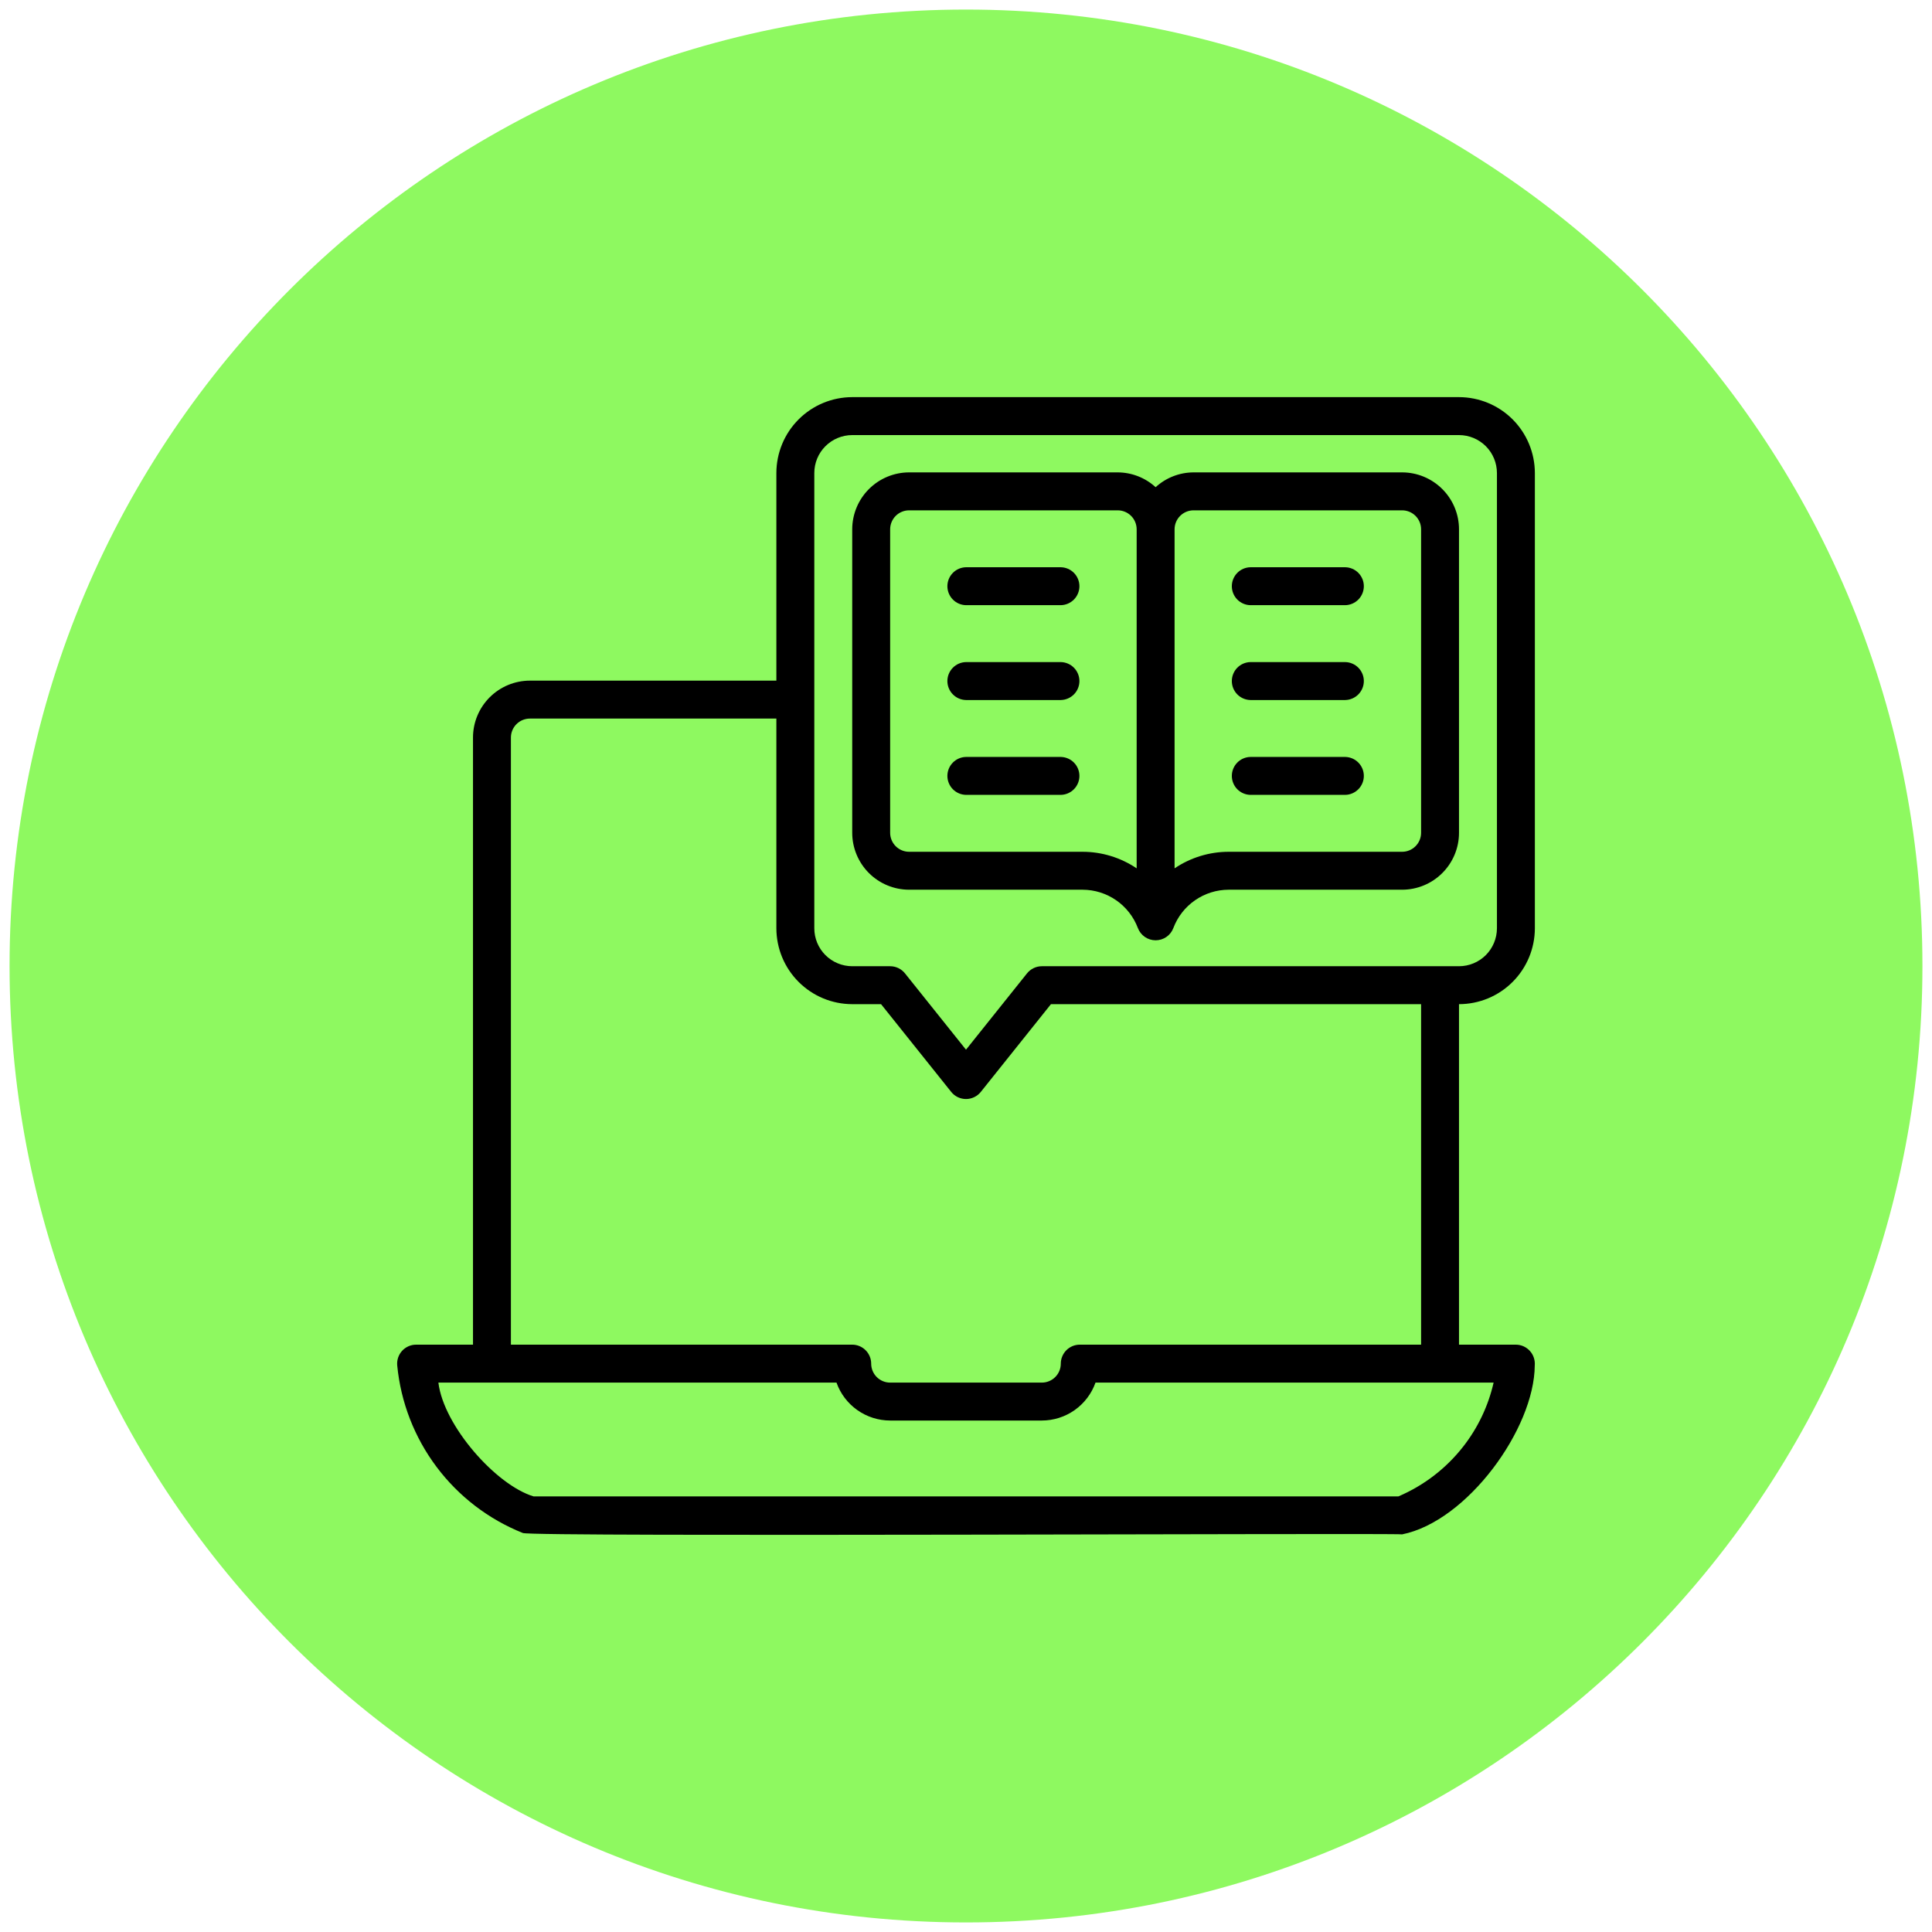
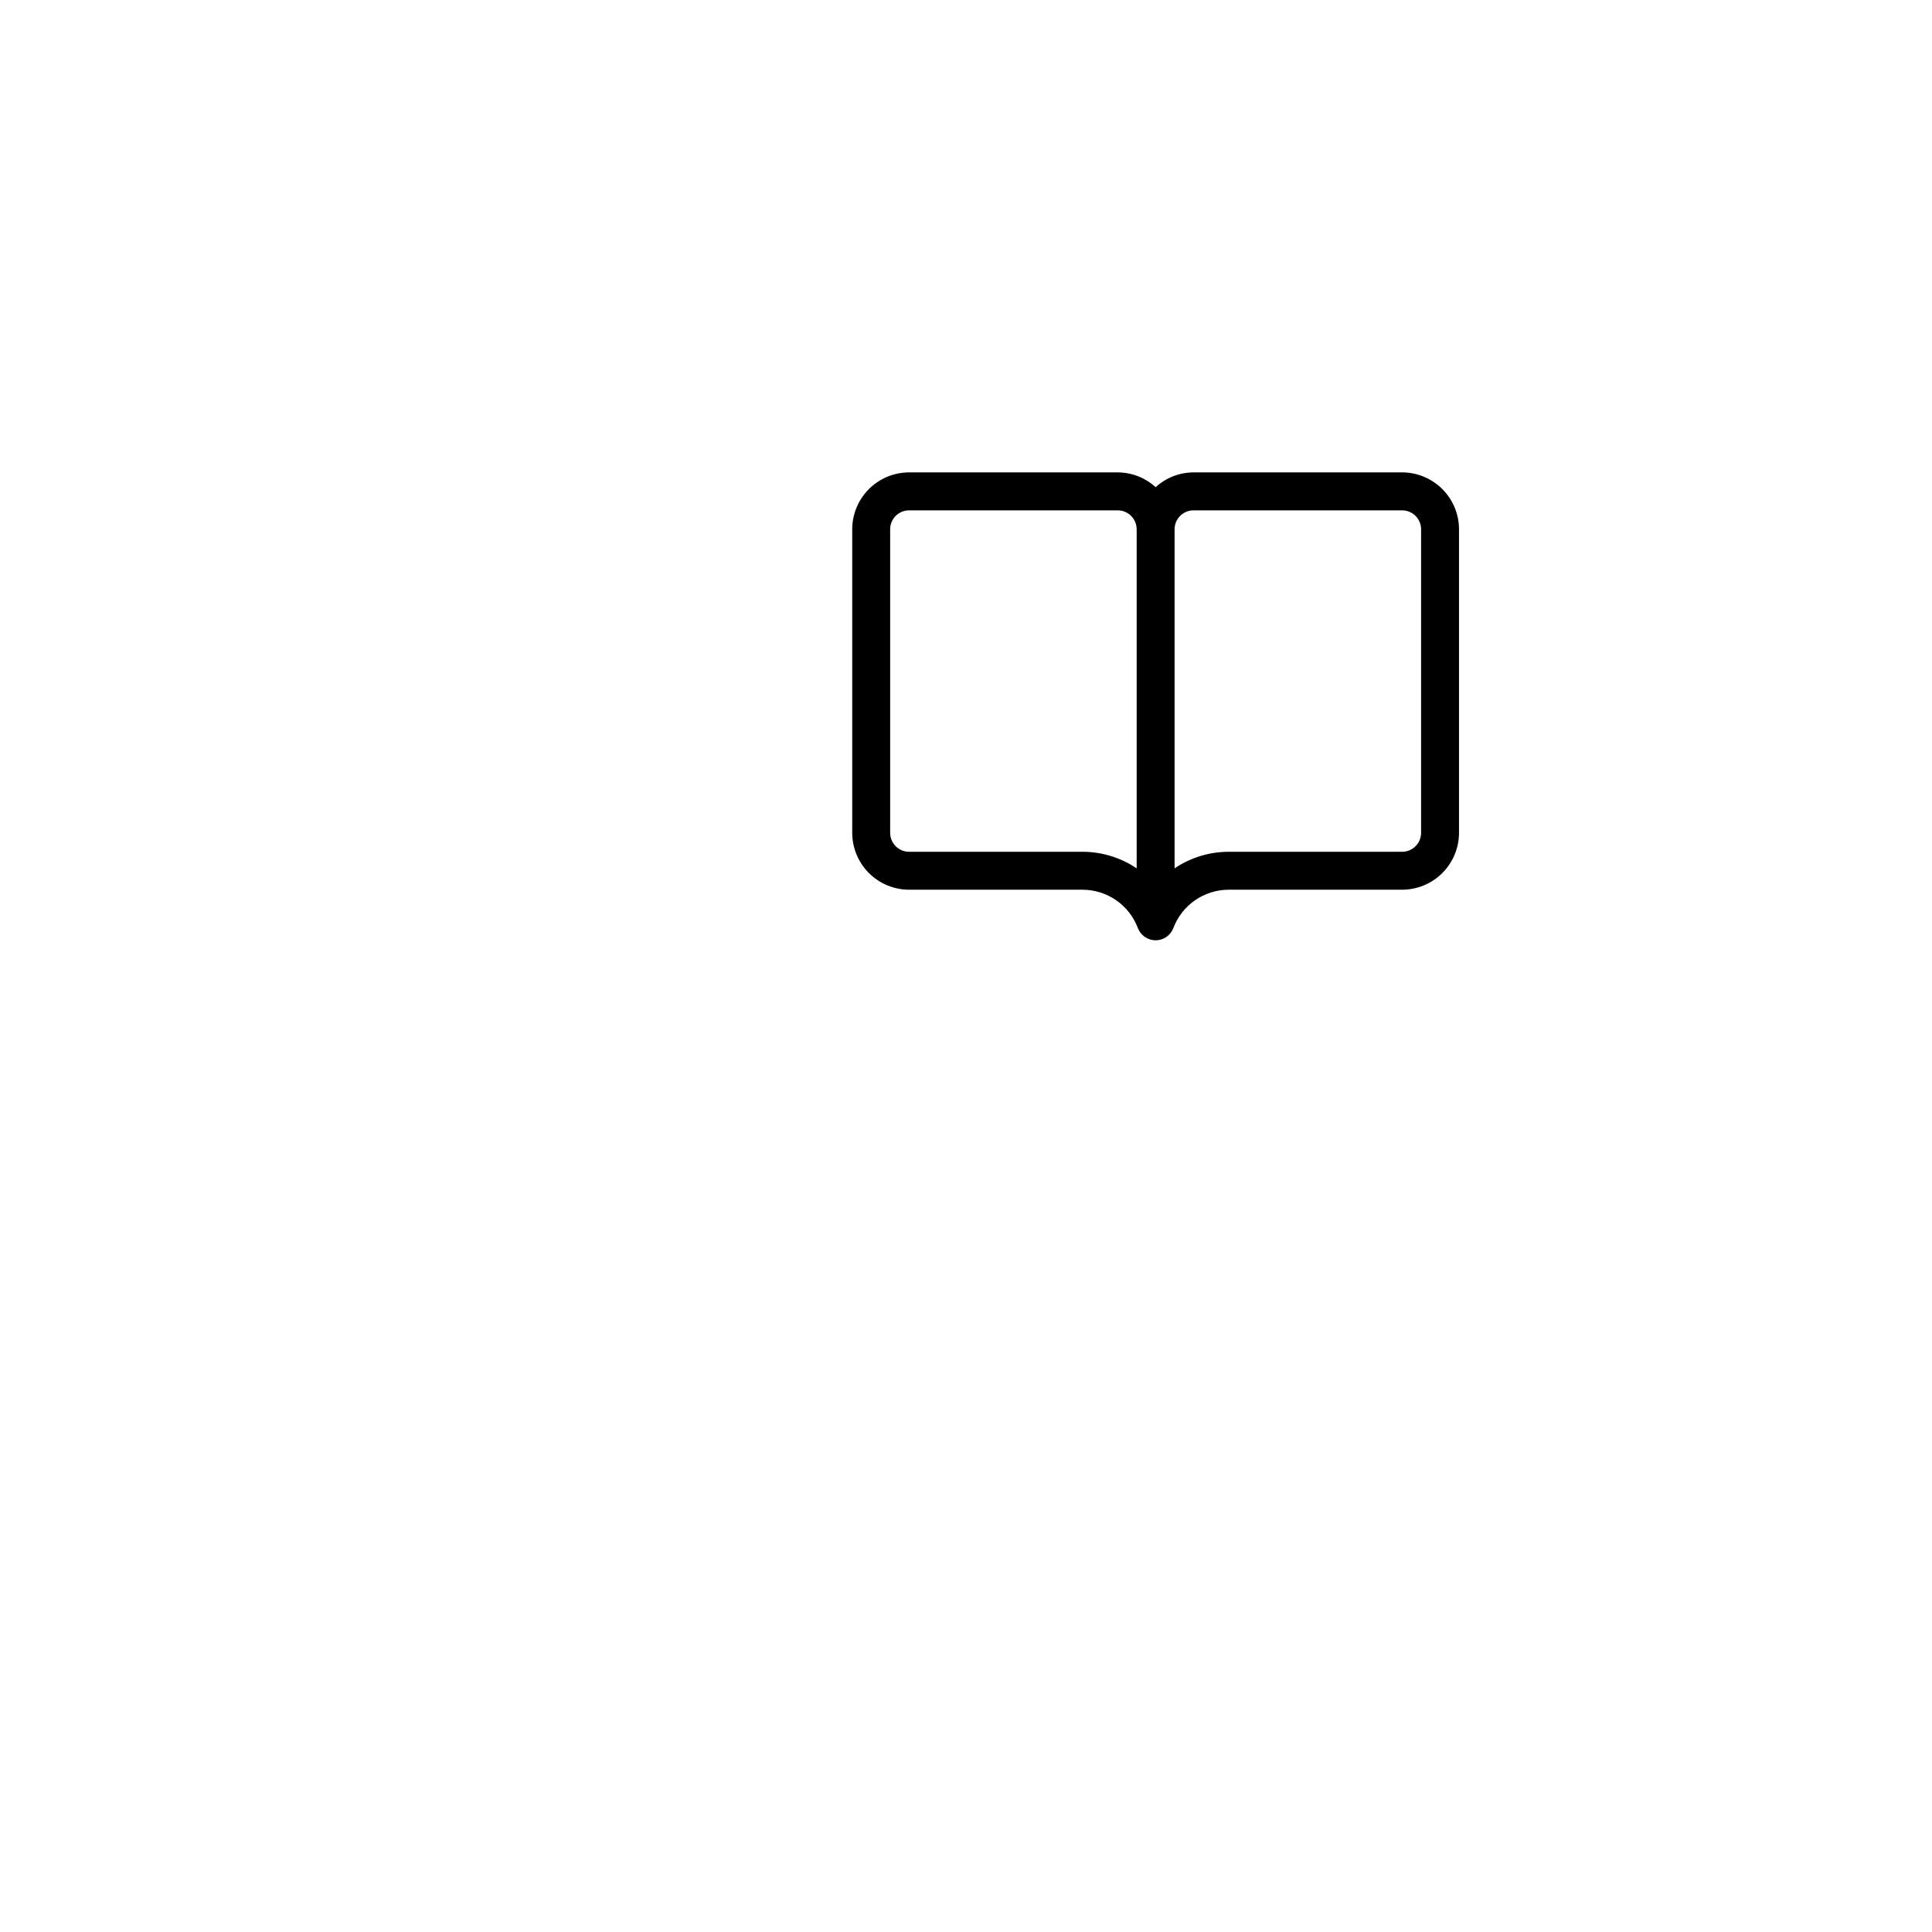
<svg xmlns="http://www.w3.org/2000/svg" width="101" height="101" viewBox="0 0 101 101" fill="none">
-   <path d="M100.5 50.5C100.5 78.114 78.114 100.5 50.5 100.5C22.886 100.5 0.5 78.114 0.5 50.5C0.5 22.886 22.886 0.5 50.5 0.5C78.114 0.5 100.5 22.886 100.5 50.5Z" fill="#8EF960" />
-   <path d="M76.273 20.761H44.552C43.501 20.763 42.493 21.181 41.75 21.924C41.006 22.668 40.588 23.677 40.587 24.728V35.582H27.701C26.912 35.583 26.156 35.897 25.599 36.454C25.041 37.012 24.727 37.768 24.727 38.557V70.296H21.753C21.614 70.295 21.477 70.324 21.351 70.381C21.224 70.437 21.111 70.519 21.018 70.621C20.925 70.724 20.855 70.845 20.811 70.977C20.768 71.108 20.753 71.247 20.766 71.385C20.952 73.307 21.663 75.14 22.821 76.684C23.979 78.229 25.54 79.425 27.332 80.141C27.713 80.357 72.887 80.135 73.299 80.213C76.694 79.534 80.212 74.7 80.233 71.384C80.245 71.246 80.229 71.108 80.185 70.977C80.141 70.846 80.071 70.725 79.978 70.623C79.886 70.521 79.773 70.439 79.647 70.382C79.521 70.326 79.384 70.296 79.246 70.296H76.273V52.495C77.325 52.494 78.333 52.076 79.076 51.332C79.819 50.589 80.237 49.58 80.239 48.529V24.728C80.237 23.677 79.819 22.668 79.076 21.924C78.333 21.181 77.325 20.763 76.273 20.761ZM76.484 75.635C75.593 76.771 74.43 77.663 73.102 78.229H27.897C25.927 77.638 23.189 74.532 22.918 72.279H43.73C43.935 72.859 44.315 73.36 44.817 73.715C45.319 74.07 45.919 74.261 46.534 74.262H54.465C55.08 74.261 55.68 74.07 56.182 73.715C56.684 73.36 57.064 72.859 57.27 72.279H78.082C77.803 73.502 77.258 74.648 76.484 75.635ZM74.291 70.296H56.448C56.318 70.295 56.189 70.321 56.068 70.371C55.948 70.421 55.839 70.494 55.747 70.586C55.655 70.678 55.582 70.787 55.532 70.908C55.482 71.028 55.456 71.157 55.456 71.287C55.456 71.55 55.352 71.802 55.166 71.988C54.98 72.174 54.728 72.279 54.465 72.279H46.534C46.271 72.279 46.019 72.174 45.833 71.988C45.647 71.802 45.543 71.55 45.543 71.287C45.543 71.157 45.517 71.028 45.467 70.908C45.417 70.787 45.344 70.678 45.252 70.586C45.16 70.494 45.051 70.421 44.931 70.371C44.81 70.321 44.681 70.295 44.551 70.296H26.709V38.557C26.709 38.294 26.814 38.042 27 37.856C27.186 37.67 27.438 37.566 27.701 37.565H40.587V48.529C40.588 49.58 41.006 50.589 41.75 51.332C42.493 52.076 43.501 52.494 44.552 52.495H46.059L49.726 57.081C49.819 57.198 49.936 57.291 50.07 57.356C50.205 57.42 50.351 57.454 50.5 57.454C50.649 57.454 50.796 57.42 50.93 57.356C51.064 57.291 51.182 57.198 51.275 57.081L54.941 52.495H74.291V70.296ZM78.256 48.529C78.255 49.054 78.046 49.559 77.675 49.931C77.303 50.302 76.799 50.511 76.273 50.512H54.465C54.316 50.512 54.17 50.546 54.036 50.61C53.902 50.675 53.784 50.768 53.691 50.884L50.5 54.875L47.309 50.884C47.216 50.768 47.099 50.675 46.965 50.61C46.83 50.546 46.684 50.512 46.535 50.512H44.552C44.027 50.511 43.523 50.302 43.151 49.931C42.779 49.559 42.57 49.054 42.57 48.529V24.728C42.57 24.202 42.779 23.698 43.151 23.326C43.523 22.955 44.027 22.745 44.552 22.745H76.273C76.799 22.745 77.303 22.955 77.675 23.326C78.046 23.698 78.255 24.202 78.256 24.728V48.529Z" fill="black" />
  <path d="M73.3 24.695H62.395C61.661 24.698 60.955 24.973 60.413 25.469C59.871 24.973 59.164 24.698 58.43 24.695H47.526C46.738 24.696 45.982 25.01 45.424 25.568C44.867 26.125 44.553 26.882 44.552 27.67V43.537C44.553 44.326 44.867 45.082 45.424 45.64C45.982 46.198 46.738 46.511 47.526 46.512H56.598C57.225 46.514 57.837 46.707 58.352 47.064C58.867 47.421 59.262 47.927 59.484 48.513C59.556 48.702 59.682 48.865 59.848 48.98C60.014 49.095 60.211 49.156 60.413 49.156C60.615 49.156 60.812 49.095 60.978 48.98C61.144 48.865 61.27 48.702 61.341 48.513C61.563 47.926 61.958 47.421 62.473 47.064C62.989 46.706 63.6 46.514 64.227 46.512H73.3C74.088 46.511 74.844 46.198 75.401 45.64C75.959 45.082 76.273 44.326 76.273 43.537V27.67C76.273 26.882 75.959 26.125 75.401 25.568C74.844 25.01 74.088 24.696 73.3 24.695ZM56.598 44.529H47.526C47.263 44.529 47.011 44.424 46.825 44.238C46.64 44.052 46.535 43.8 46.535 43.537V27.67C46.535 27.407 46.64 27.155 46.825 26.969C47.011 26.784 47.263 26.679 47.526 26.679H58.43C58.693 26.679 58.945 26.784 59.131 26.969C59.317 27.155 59.421 27.407 59.422 27.67V45.395C58.587 44.832 57.604 44.53 56.598 44.529ZM74.291 43.537C74.291 43.8 74.186 44.052 74 44.238C73.814 44.424 73.562 44.529 73.3 44.529H64.227C63.221 44.53 62.238 44.832 61.404 45.395V27.67C61.404 27.407 61.509 27.155 61.695 26.969C61.881 26.784 62.133 26.679 62.395 26.679H73.3C73.562 26.679 73.814 26.784 74 26.969C74.186 27.155 74.291 27.407 74.291 27.67V43.537Z" fill="black" />
-   <path d="M70.326 29.654H65.369C65.11 29.659 64.862 29.765 64.68 29.951C64.499 30.136 64.397 30.386 64.397 30.645C64.397 30.905 64.499 31.155 64.68 31.34C64.862 31.526 65.11 31.632 65.369 31.637H70.326C70.585 31.632 70.832 31.525 71.014 31.34C71.196 31.154 71.298 30.905 71.298 30.645C71.298 30.386 71.196 30.136 71.014 29.951C70.832 29.765 70.585 29.659 70.326 29.654ZM70.326 34.612H65.369C65.11 34.617 64.862 34.724 64.68 34.909C64.499 35.095 64.397 35.344 64.397 35.604C64.397 35.864 64.499 36.113 64.68 36.298C64.862 36.484 65.11 36.591 65.369 36.596H70.326C70.585 36.59 70.832 36.484 71.014 36.298C71.196 36.113 71.298 35.864 71.298 35.604C71.298 35.344 71.196 35.095 71.014 34.909C70.832 34.724 70.585 34.617 70.326 34.612ZM70.326 39.571H65.369C65.11 39.575 64.862 39.682 64.68 39.868C64.499 40.053 64.397 40.303 64.397 40.562C64.397 40.822 64.499 41.072 64.68 41.257C64.862 41.442 65.11 41.549 65.369 41.554H70.326C70.585 41.549 70.832 41.442 71.014 41.257C71.196 41.071 71.298 40.822 71.298 40.562C71.298 40.303 71.196 40.053 71.014 39.868C70.832 39.682 70.585 39.576 70.326 39.571ZM55.456 29.654H50.5C50.24 29.659 49.993 29.765 49.811 29.951C49.629 30.136 49.527 30.386 49.527 30.645C49.527 30.905 49.629 31.155 49.811 31.34C49.993 31.526 50.24 31.632 50.5 31.637H55.456C55.716 31.632 55.963 31.525 56.145 31.34C56.327 31.154 56.429 30.905 56.429 30.645C56.429 30.386 56.327 30.136 56.145 29.951C55.963 29.765 55.716 29.659 55.456 29.654ZM55.456 34.612H50.5C50.24 34.617 49.993 34.724 49.811 34.909C49.629 35.095 49.527 35.344 49.527 35.604C49.527 35.864 49.629 36.113 49.811 36.298C49.993 36.484 50.24 36.591 50.5 36.596H55.456C55.716 36.59 55.963 36.484 56.145 36.298C56.327 36.113 56.429 35.864 56.429 35.604C56.429 35.344 56.327 35.095 56.145 34.909C55.963 34.724 55.716 34.617 55.456 34.612ZM55.456 39.571H50.5C50.24 39.575 49.993 39.682 49.811 39.868C49.629 40.053 49.527 40.303 49.527 40.562C49.527 40.822 49.629 41.072 49.811 41.257C49.993 41.442 50.24 41.549 50.5 41.554H55.456C55.716 41.549 55.963 41.442 56.145 41.257C56.327 41.071 56.429 40.822 56.429 40.562C56.429 40.303 56.327 40.053 56.145 39.868C55.963 39.682 55.716 39.576 55.456 39.571Z" fill="black" />
</svg>